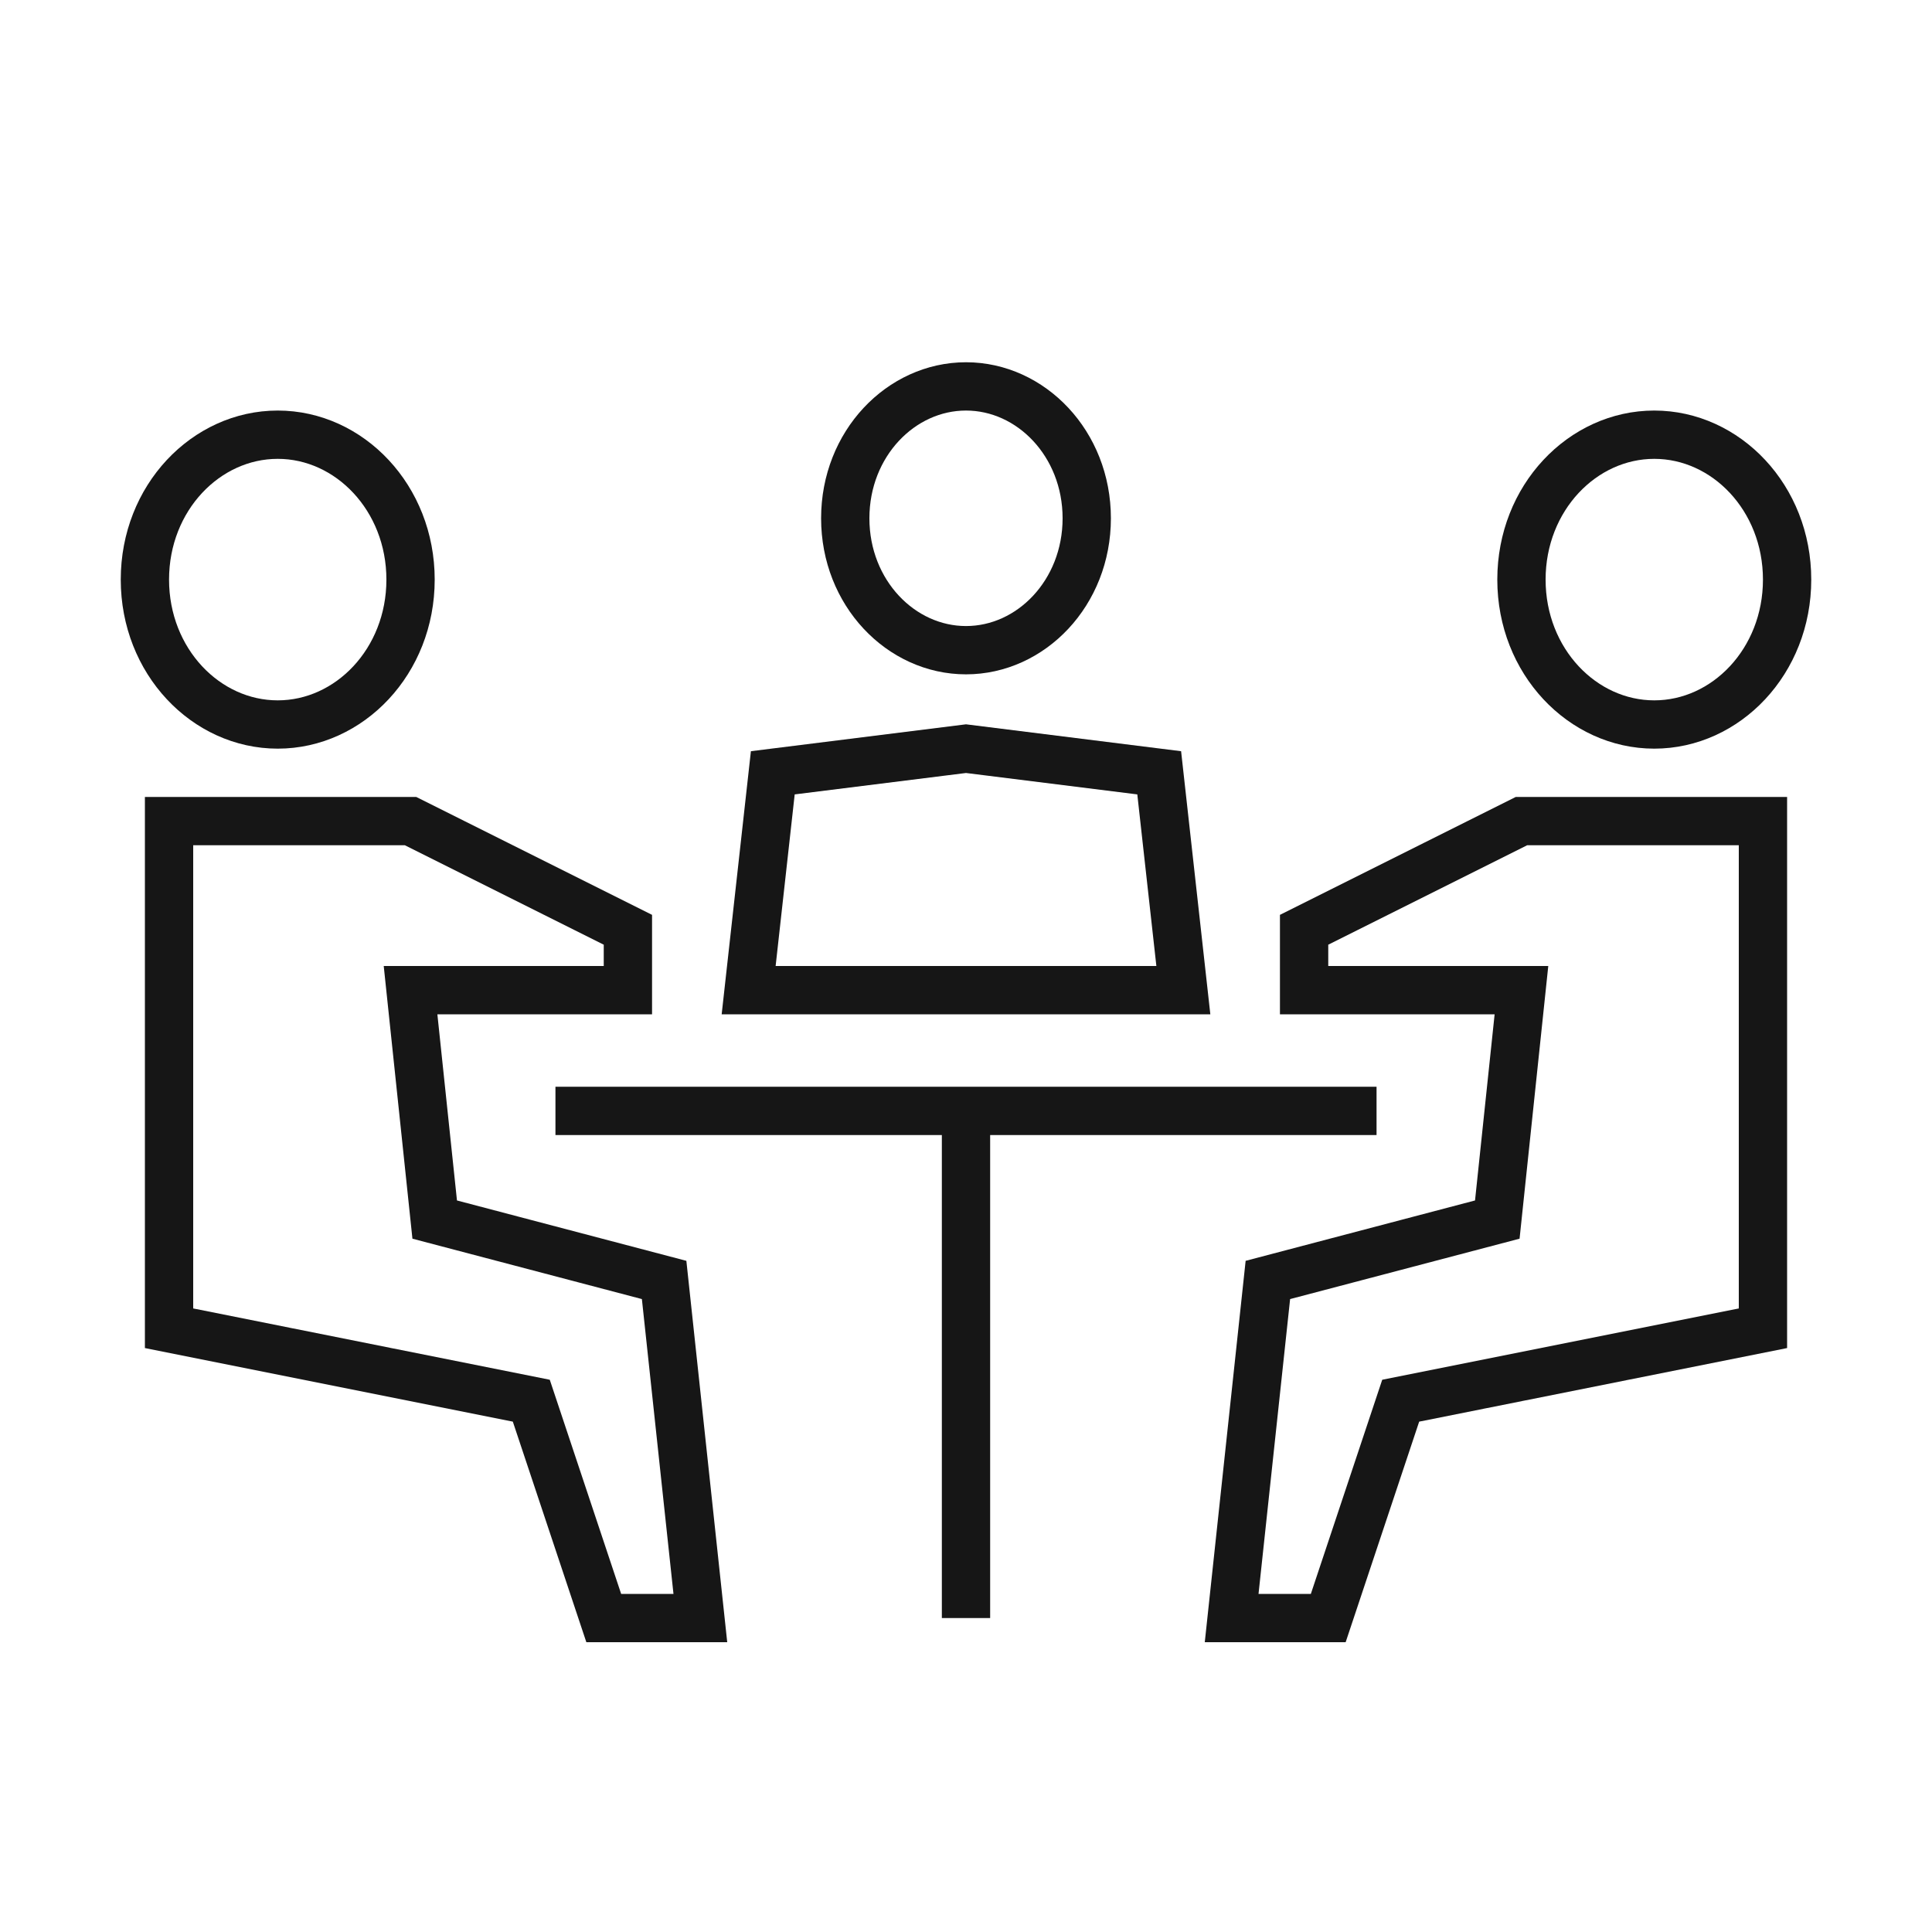
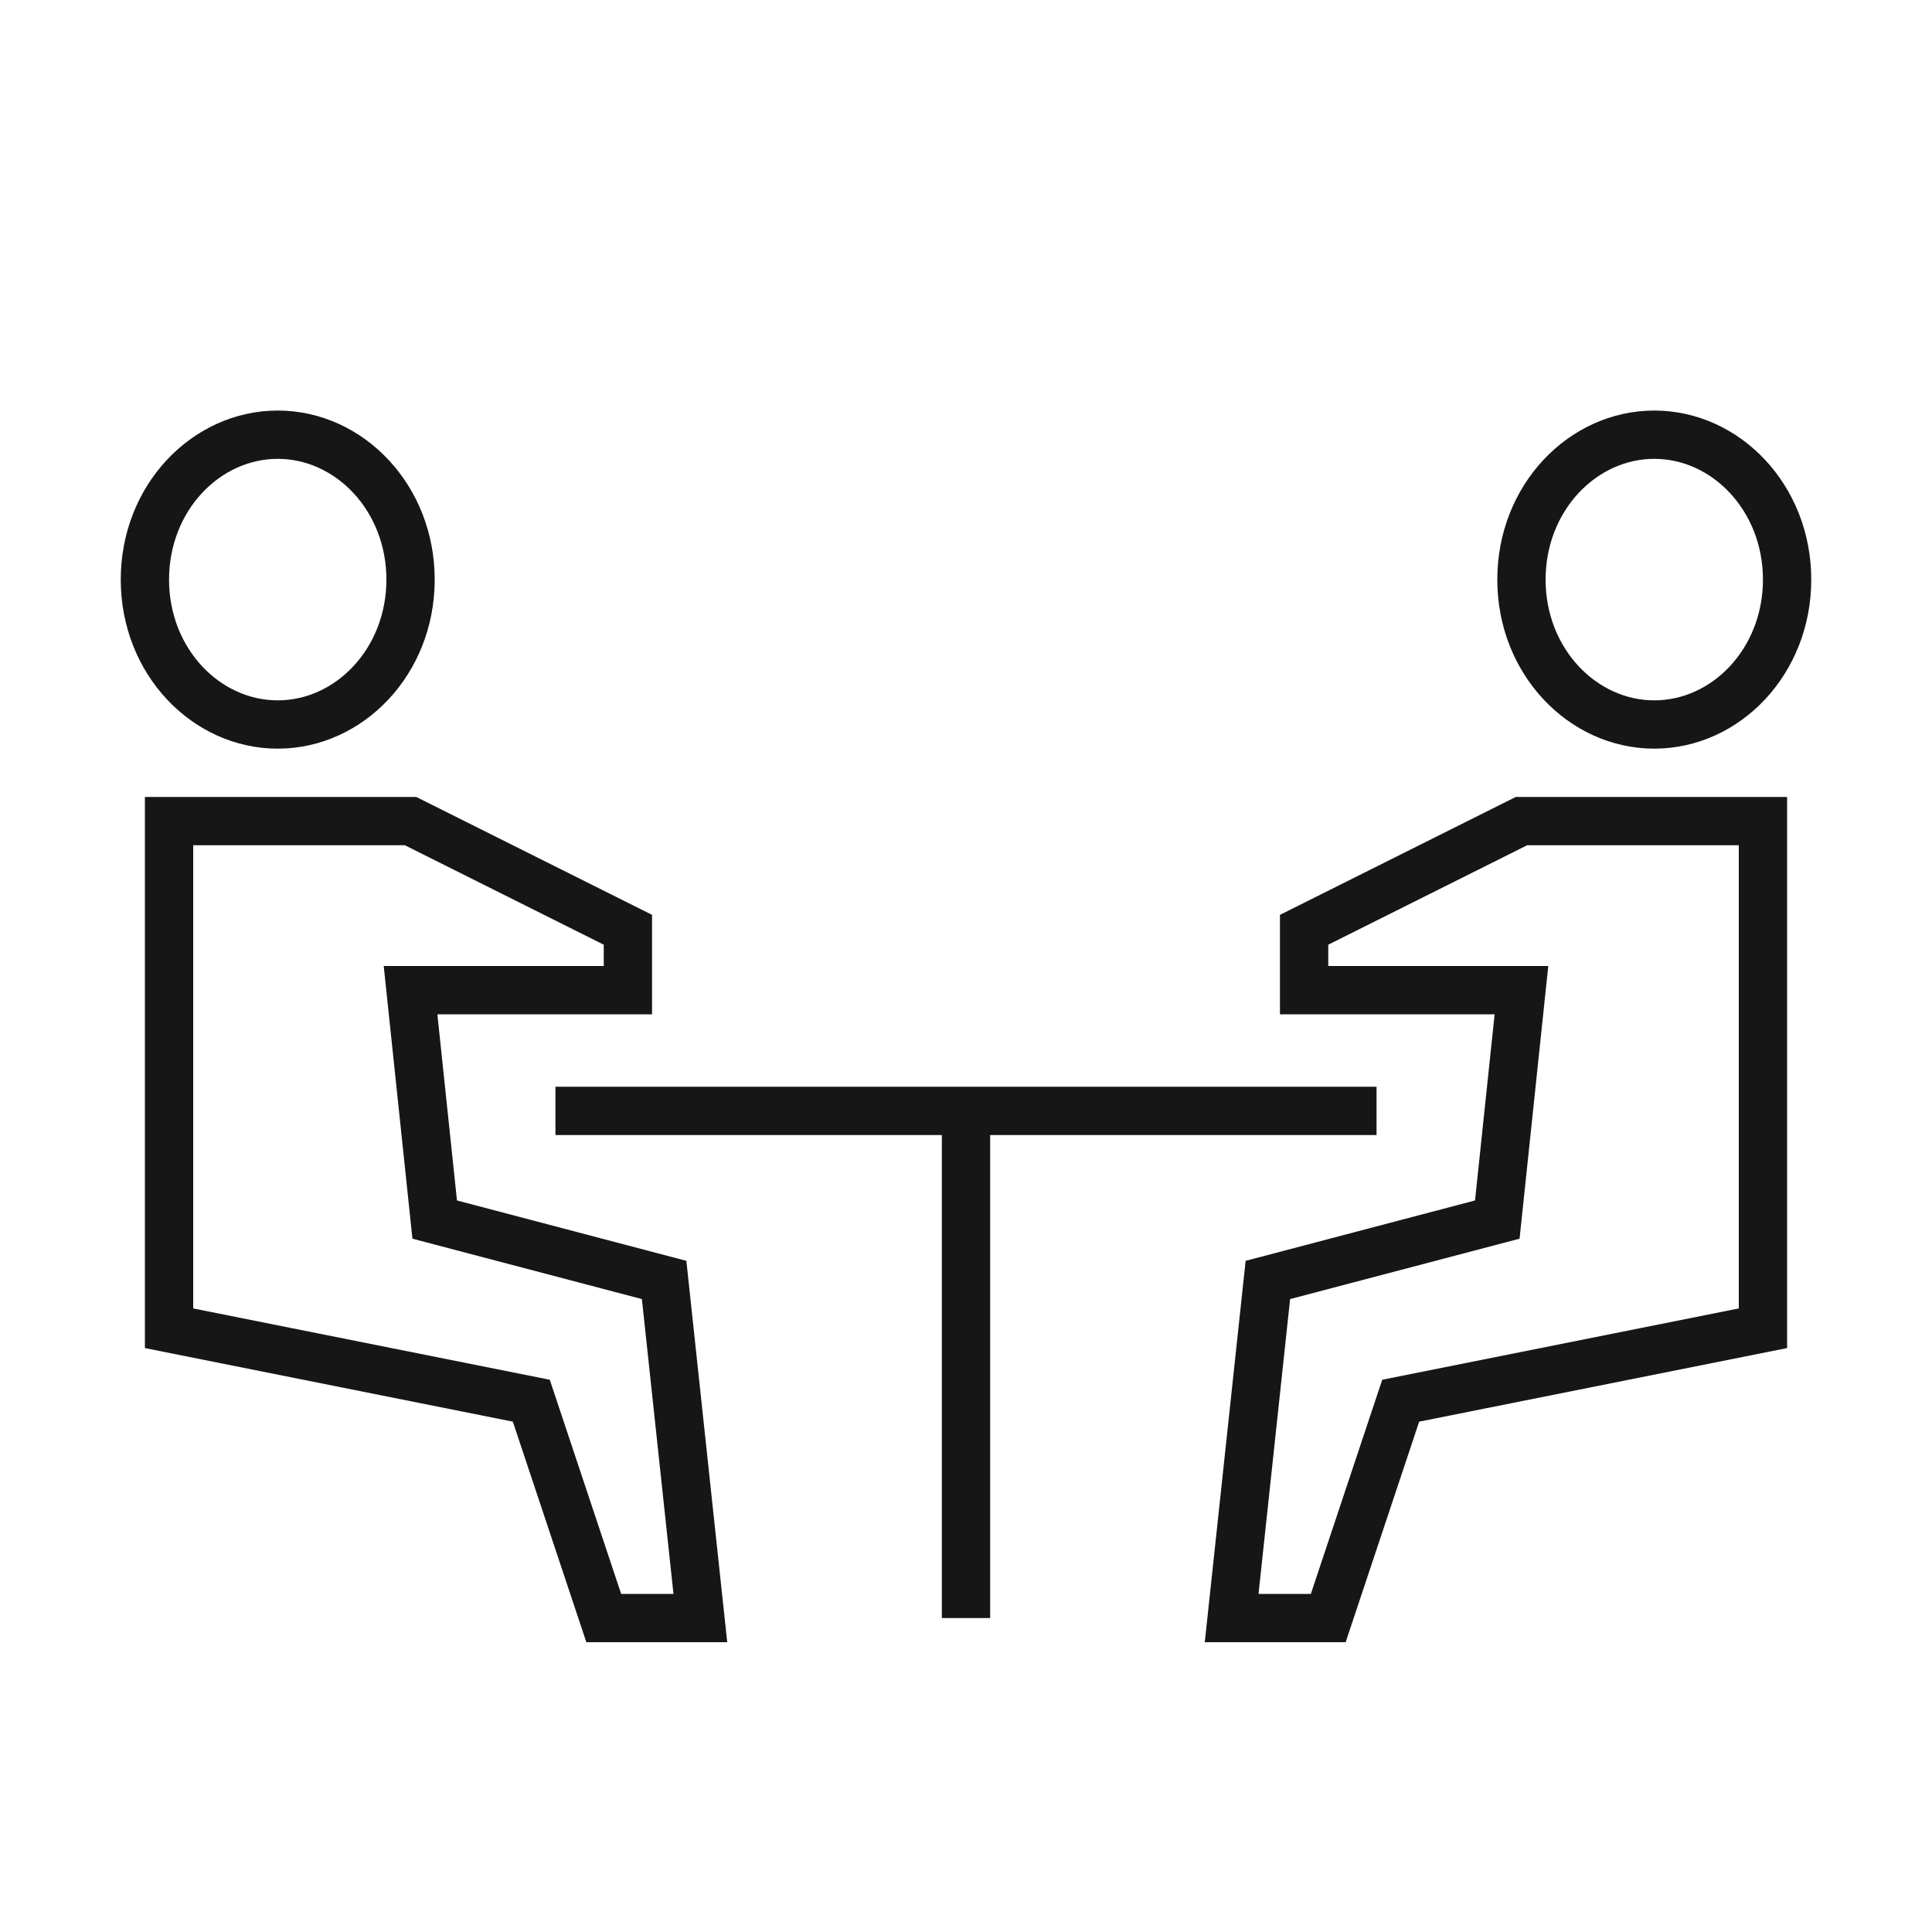
<svg xmlns="http://www.w3.org/2000/svg" width="80" height="80" viewBox="0 0 80 80" fill="none">
  <path d="M40 67V46M40 46H23M40 46H57" stroke="#161616" stroke-width="2" />
  <path d="M27.5 53L18 50.5L17 41H26V38.5L17 34H7V55L22 58L25 67H29L27.5 53Z" stroke="#161616" stroke-width="2" />
  <path d="M17 24C17 27.385 14.469 30 11.5 30C8.531 30 6 27.385 6 24C6 20.615 8.531 18 11.5 18C14.469 18 17 20.615 17 24Z" stroke="#161616" stroke-width="2" />
-   <path d="M45 21.462C45 24.549 42.693 26.923 40 26.923C37.307 26.923 35 24.549 35 21.462C35 18.374 37.307 16 40 16C42.693 16 45 18.374 45 21.462Z" stroke="#161616" stroke-width="2" />
  <path d="M52.5 53L62 50.5L63 41H54V38.5L63 34H73V55L58 58L55 67H51L52.5 53Z" stroke="#161616" stroke-width="2" />
  <path d="M63 24C63 27.385 65.531 30 68.5 30C71.469 30 74 27.385 74 24C74 20.615 71.469 18 68.5 18C65.531 18 63 20.615 63 24Z" stroke="#161616" stroke-width="2" />
-   <path d="M32 32L31 41H49L48 32L40 31L32 32Z" stroke="#161616" stroke-width="2" />
</svg>